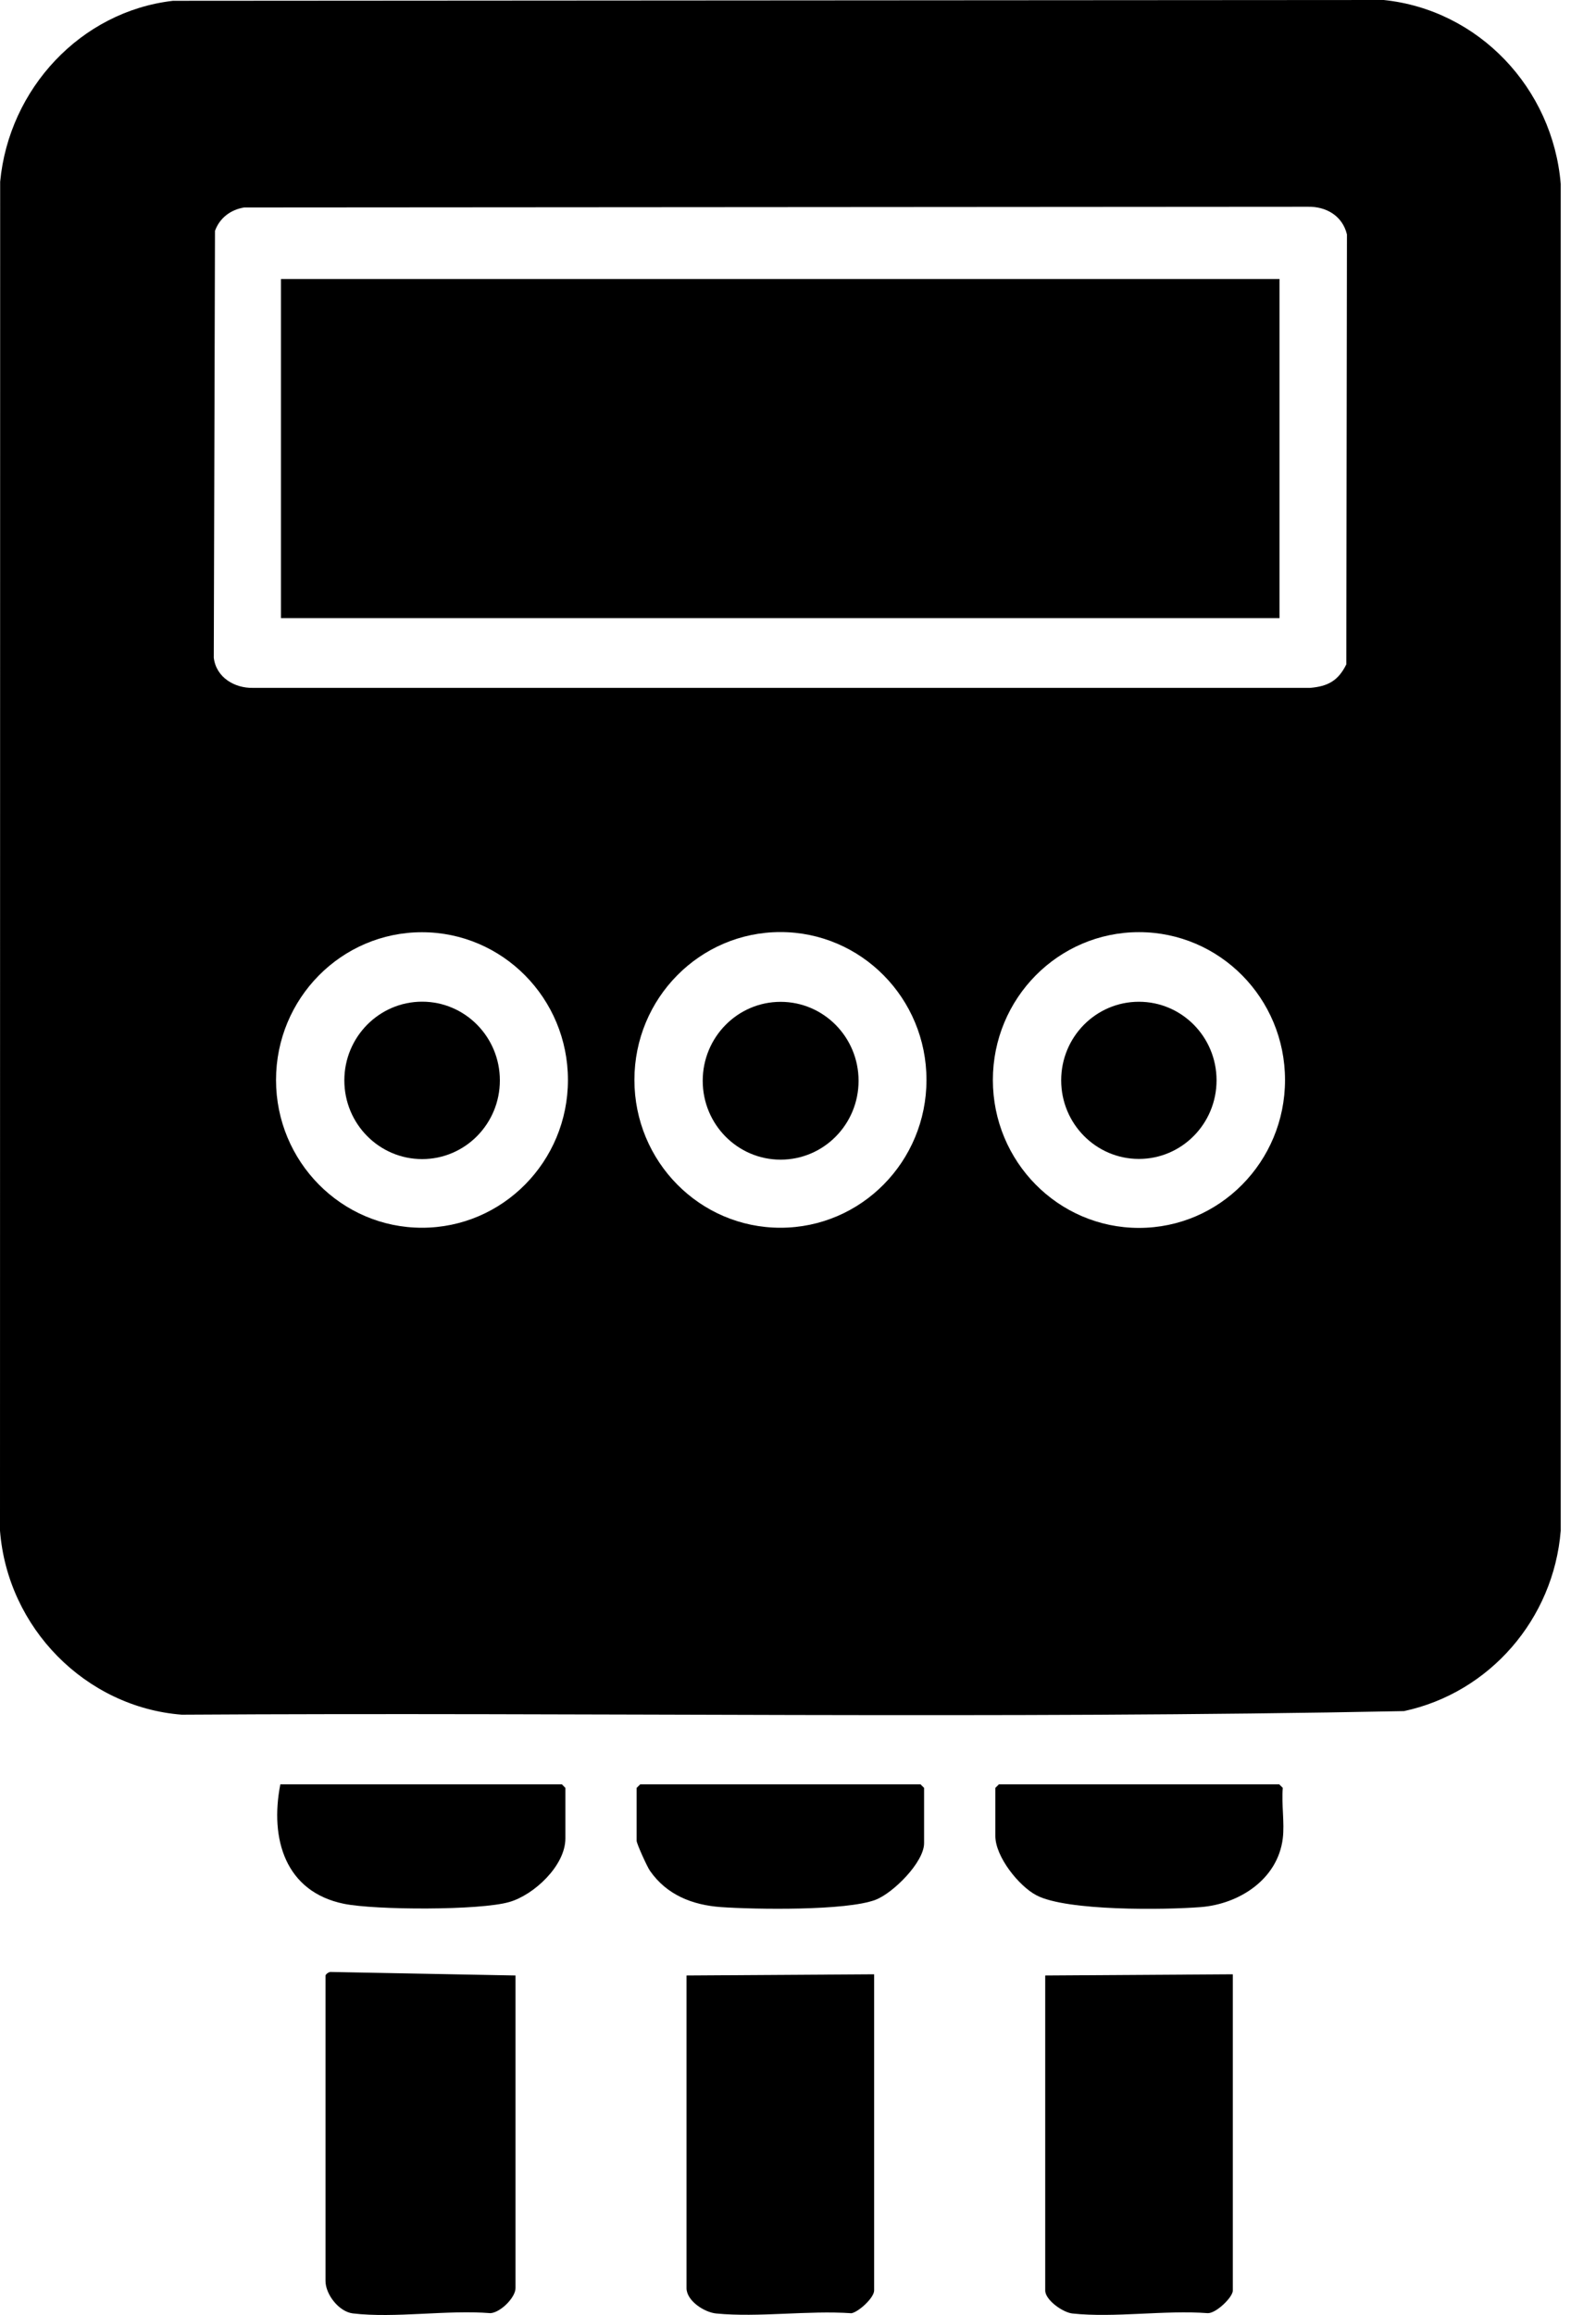
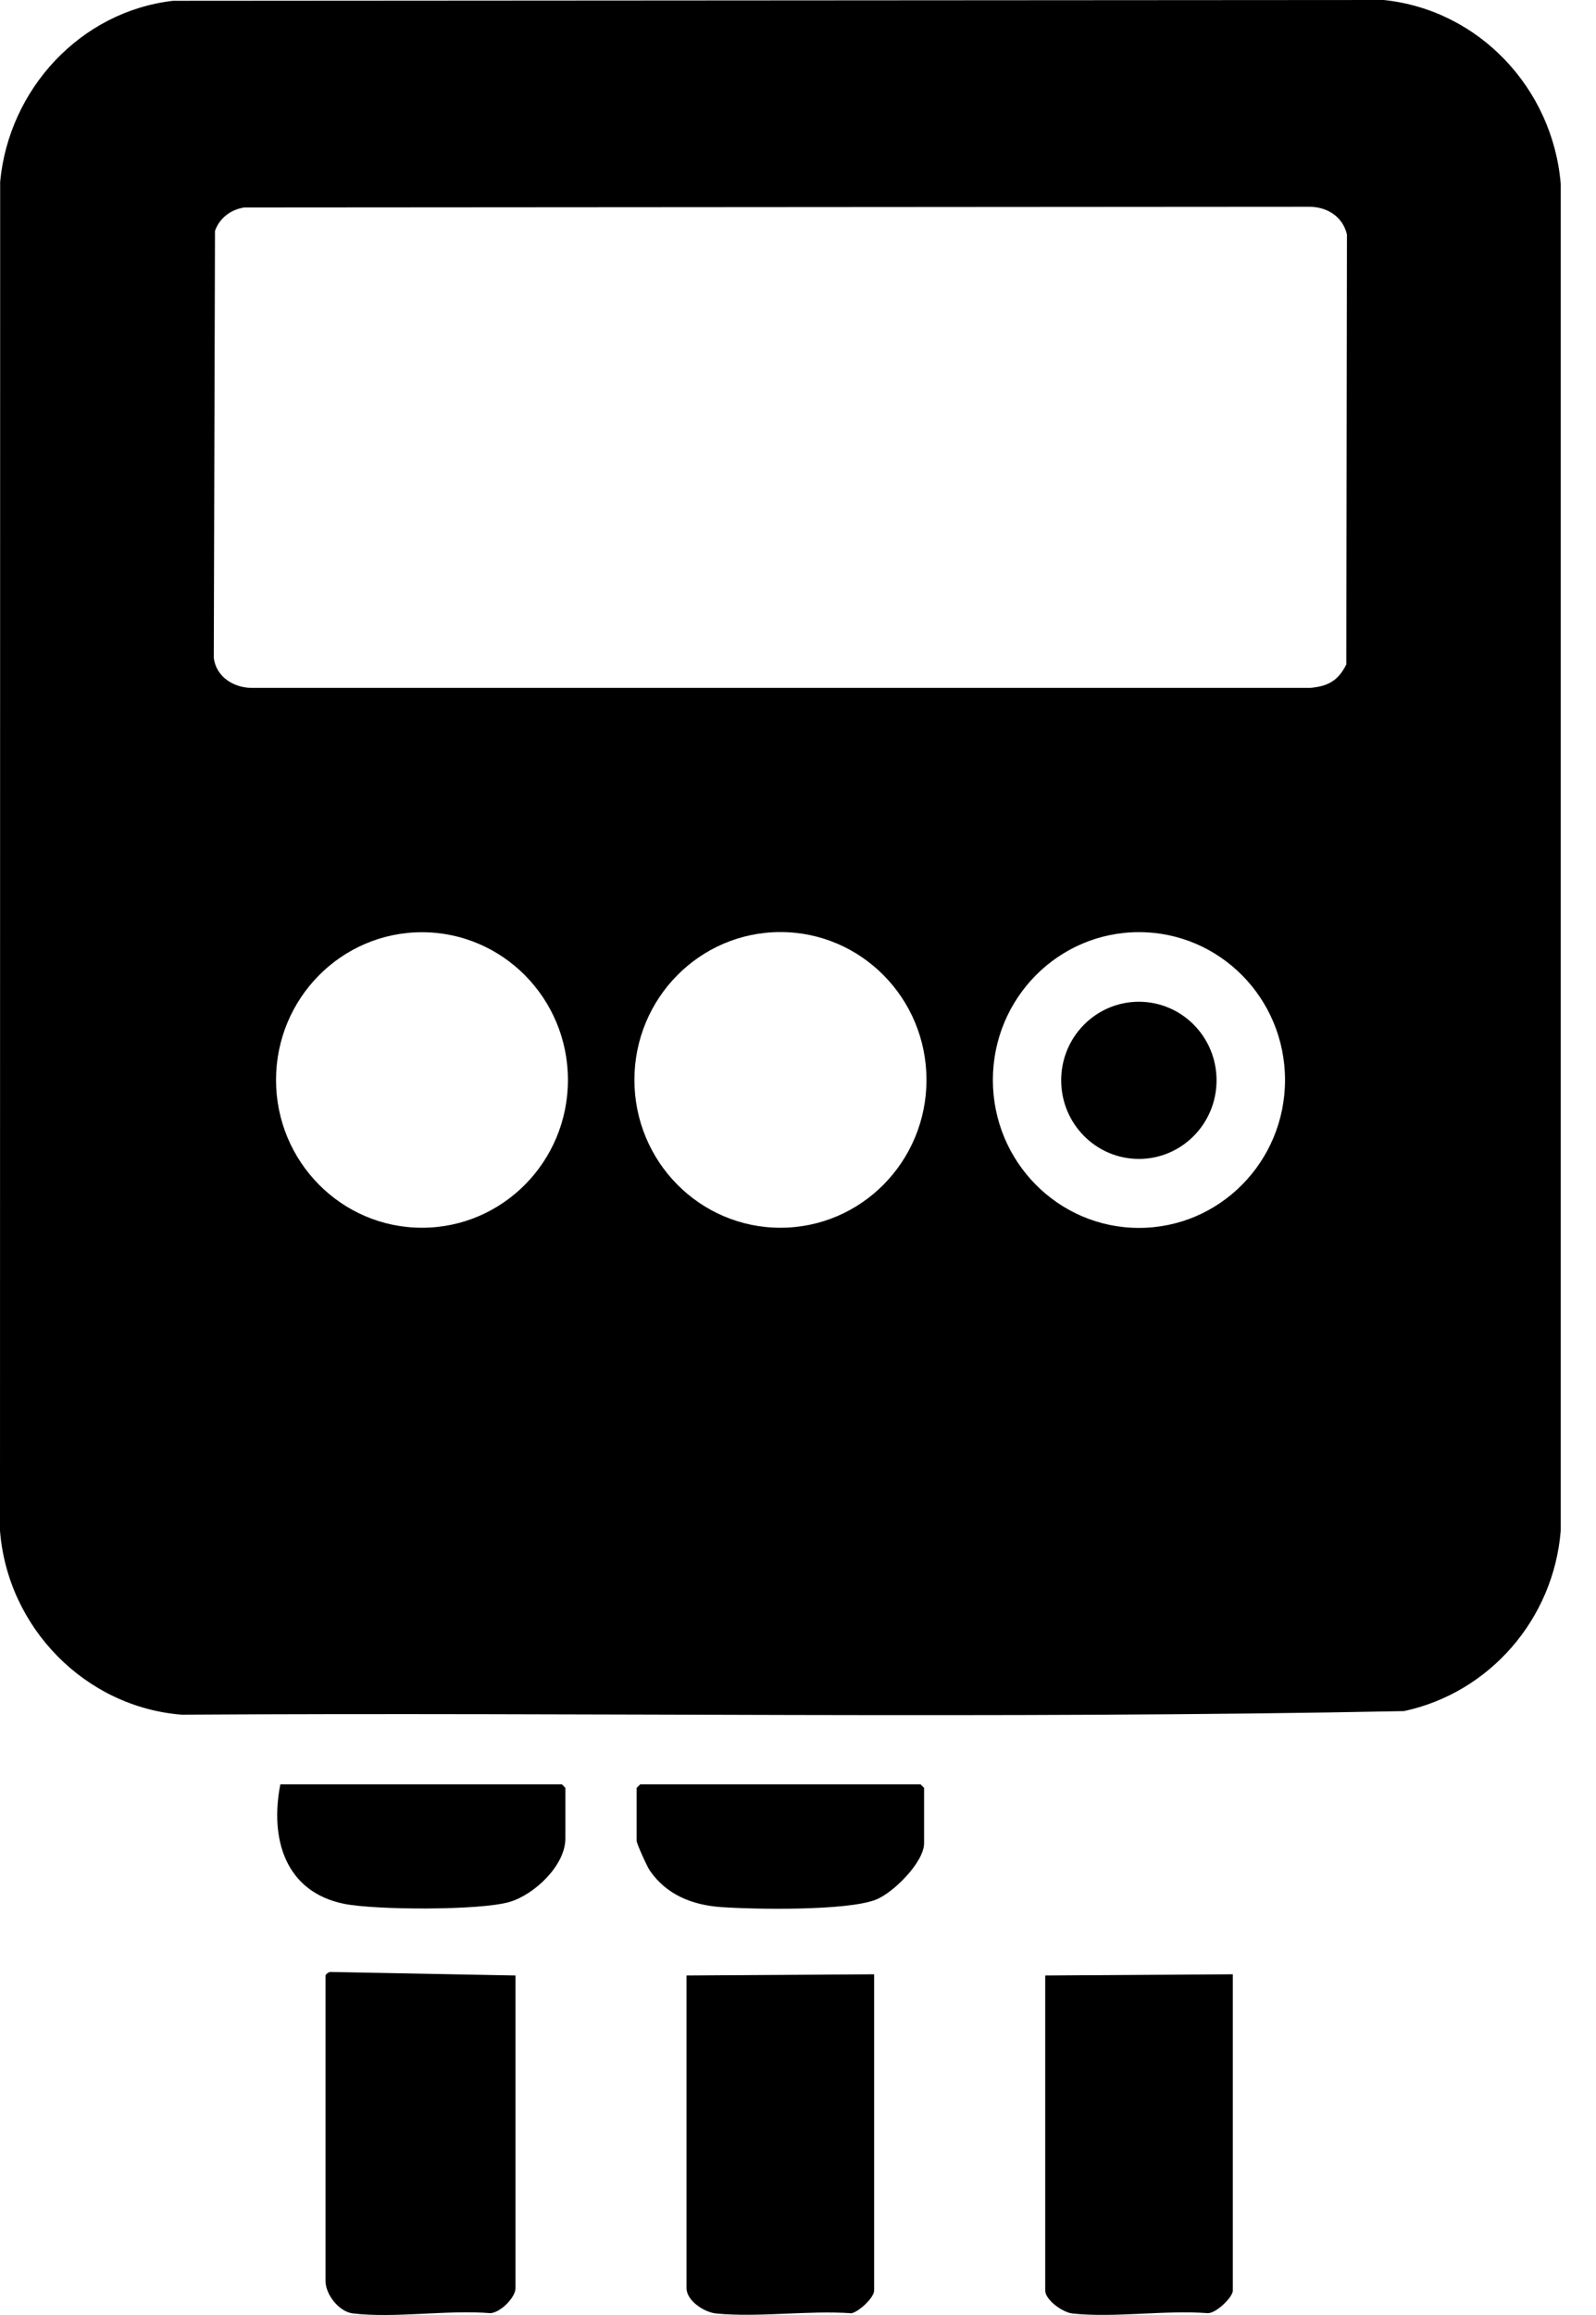
<svg xmlns="http://www.w3.org/2000/svg" width="20" height="29" viewBox="0 0 20 29" fill="none">
  <path d="M2.168 0.01L17.34 0C18.53 0.123 19.458 1.104 19.558 2.304V19.175C19.468 20.284 18.666 21.205 17.594 21.435C12.496 21.537 7.381 21.448 2.277 21.48C1.072 21.385 0.095 20.394 0 19.175L0.002 2.276C0.112 1.112 1.012 0.143 2.168 0.01ZM3.06 2.599C2.892 2.626 2.753 2.729 2.694 2.892L2.679 8.24C2.709 8.487 2.94 8.622 3.17 8.617L16.418 8.617C16.639 8.598 16.769 8.529 16.871 8.323L16.879 2.937C16.823 2.703 16.618 2.585 16.388 2.59L3.06 2.599H3.06ZM7.117 13.529C7.117 12.507 6.298 11.678 5.288 11.678C4.278 11.678 3.459 12.507 3.459 13.529C3.459 14.551 4.278 15.38 5.288 15.38C6.298 15.38 7.117 14.551 7.117 13.529ZM11.61 13.528C11.61 12.505 10.791 11.676 9.78 11.676C8.769 11.676 7.95 12.505 7.95 13.528C7.95 14.551 8.769 15.38 9.78 15.38C10.791 15.38 11.61 14.551 11.61 13.528ZM16.103 13.529C16.103 12.506 15.284 11.677 14.273 11.677C13.262 11.677 12.442 12.506 12.442 13.529C12.442 14.552 13.262 15.382 14.273 15.382C15.284 15.382 16.103 14.552 16.103 13.529Z" fill="#000" />
  <path d="M4.079 24.747C4.085 24.727 4.125 24.698 4.151 24.703L6.46 24.747V28.663C6.46 28.781 6.272 28.969 6.146 28.977C5.602 28.933 4.951 29.043 4.421 28.98C4.248 28.959 4.079 28.743 4.079 28.573V24.747Z" fill="#000" />
  <path d="M15.449 24.732V28.693C15.449 28.778 15.239 28.98 15.135 28.977C14.596 28.936 13.966 29.038 13.438 28.981C13.318 28.968 13.098 28.812 13.098 28.693V24.747L15.449 24.732V24.732Z" fill="#000" />
  <path d="M10.954 24.732V28.693C10.954 28.784 10.761 28.961 10.67 28.978C10.127 28.94 9.508 29.033 8.974 28.981C8.825 28.966 8.603 28.822 8.603 28.663V24.747L10.954 24.732V24.732Z" fill="#000" />
  <path d="M8.023 22.352H11.535L11.58 22.397V23.09C11.58 23.328 11.192 23.715 10.971 23.799C10.607 23.938 9.458 23.92 9.033 23.89C8.677 23.864 8.354 23.738 8.144 23.434C8.111 23.388 7.978 23.096 7.978 23.06V22.397L8.023 22.352V22.352Z" fill="#000" />
  <path d="M3.513 22.352H7.041L7.085 22.397V23.03C7.085 23.372 6.691 23.737 6.384 23.826C6.015 23.934 4.699 23.928 4.311 23.849C3.574 23.699 3.379 23.035 3.513 22.352Z" fill="#000" />
-   <path d="M16.075 23.03C16.011 23.545 15.526 23.852 15.049 23.89C14.592 23.926 13.368 23.941 12.989 23.743C12.767 23.627 12.473 23.258 12.473 23V22.397L12.518 22.352H16.03L16.075 22.397C16.057 22.598 16.099 22.835 16.075 23.03L16.075 23.03Z" fill="#000" />
-   <path d="M16.034 3.495H3.521V7.743H16.034V3.495Z" fill="#000" />
  <path d="M14.272 14.518C14.809 14.518 15.245 14.077 15.245 13.533C15.245 12.989 14.809 12.549 14.272 12.549C13.734 12.549 13.298 12.989 13.298 13.533C13.298 14.077 13.734 14.518 14.272 14.518Z" fill="#000" />
-   <path d="M5.29 14.52C5.828 14.52 6.264 14.079 6.264 13.534C6.264 12.99 5.828 12.548 5.29 12.548C4.752 12.548 4.315 12.99 4.315 13.534C4.315 14.079 4.752 14.52 5.29 14.52Z" fill="#000" />
-   <path d="M9.782 14.527C10.322 14.527 10.759 14.085 10.759 13.539C10.759 12.993 10.322 12.55 9.782 12.55C9.243 12.55 8.806 12.993 8.806 13.539C8.806 14.085 9.243 14.527 9.782 14.527Z" fill="#000" />
</svg>